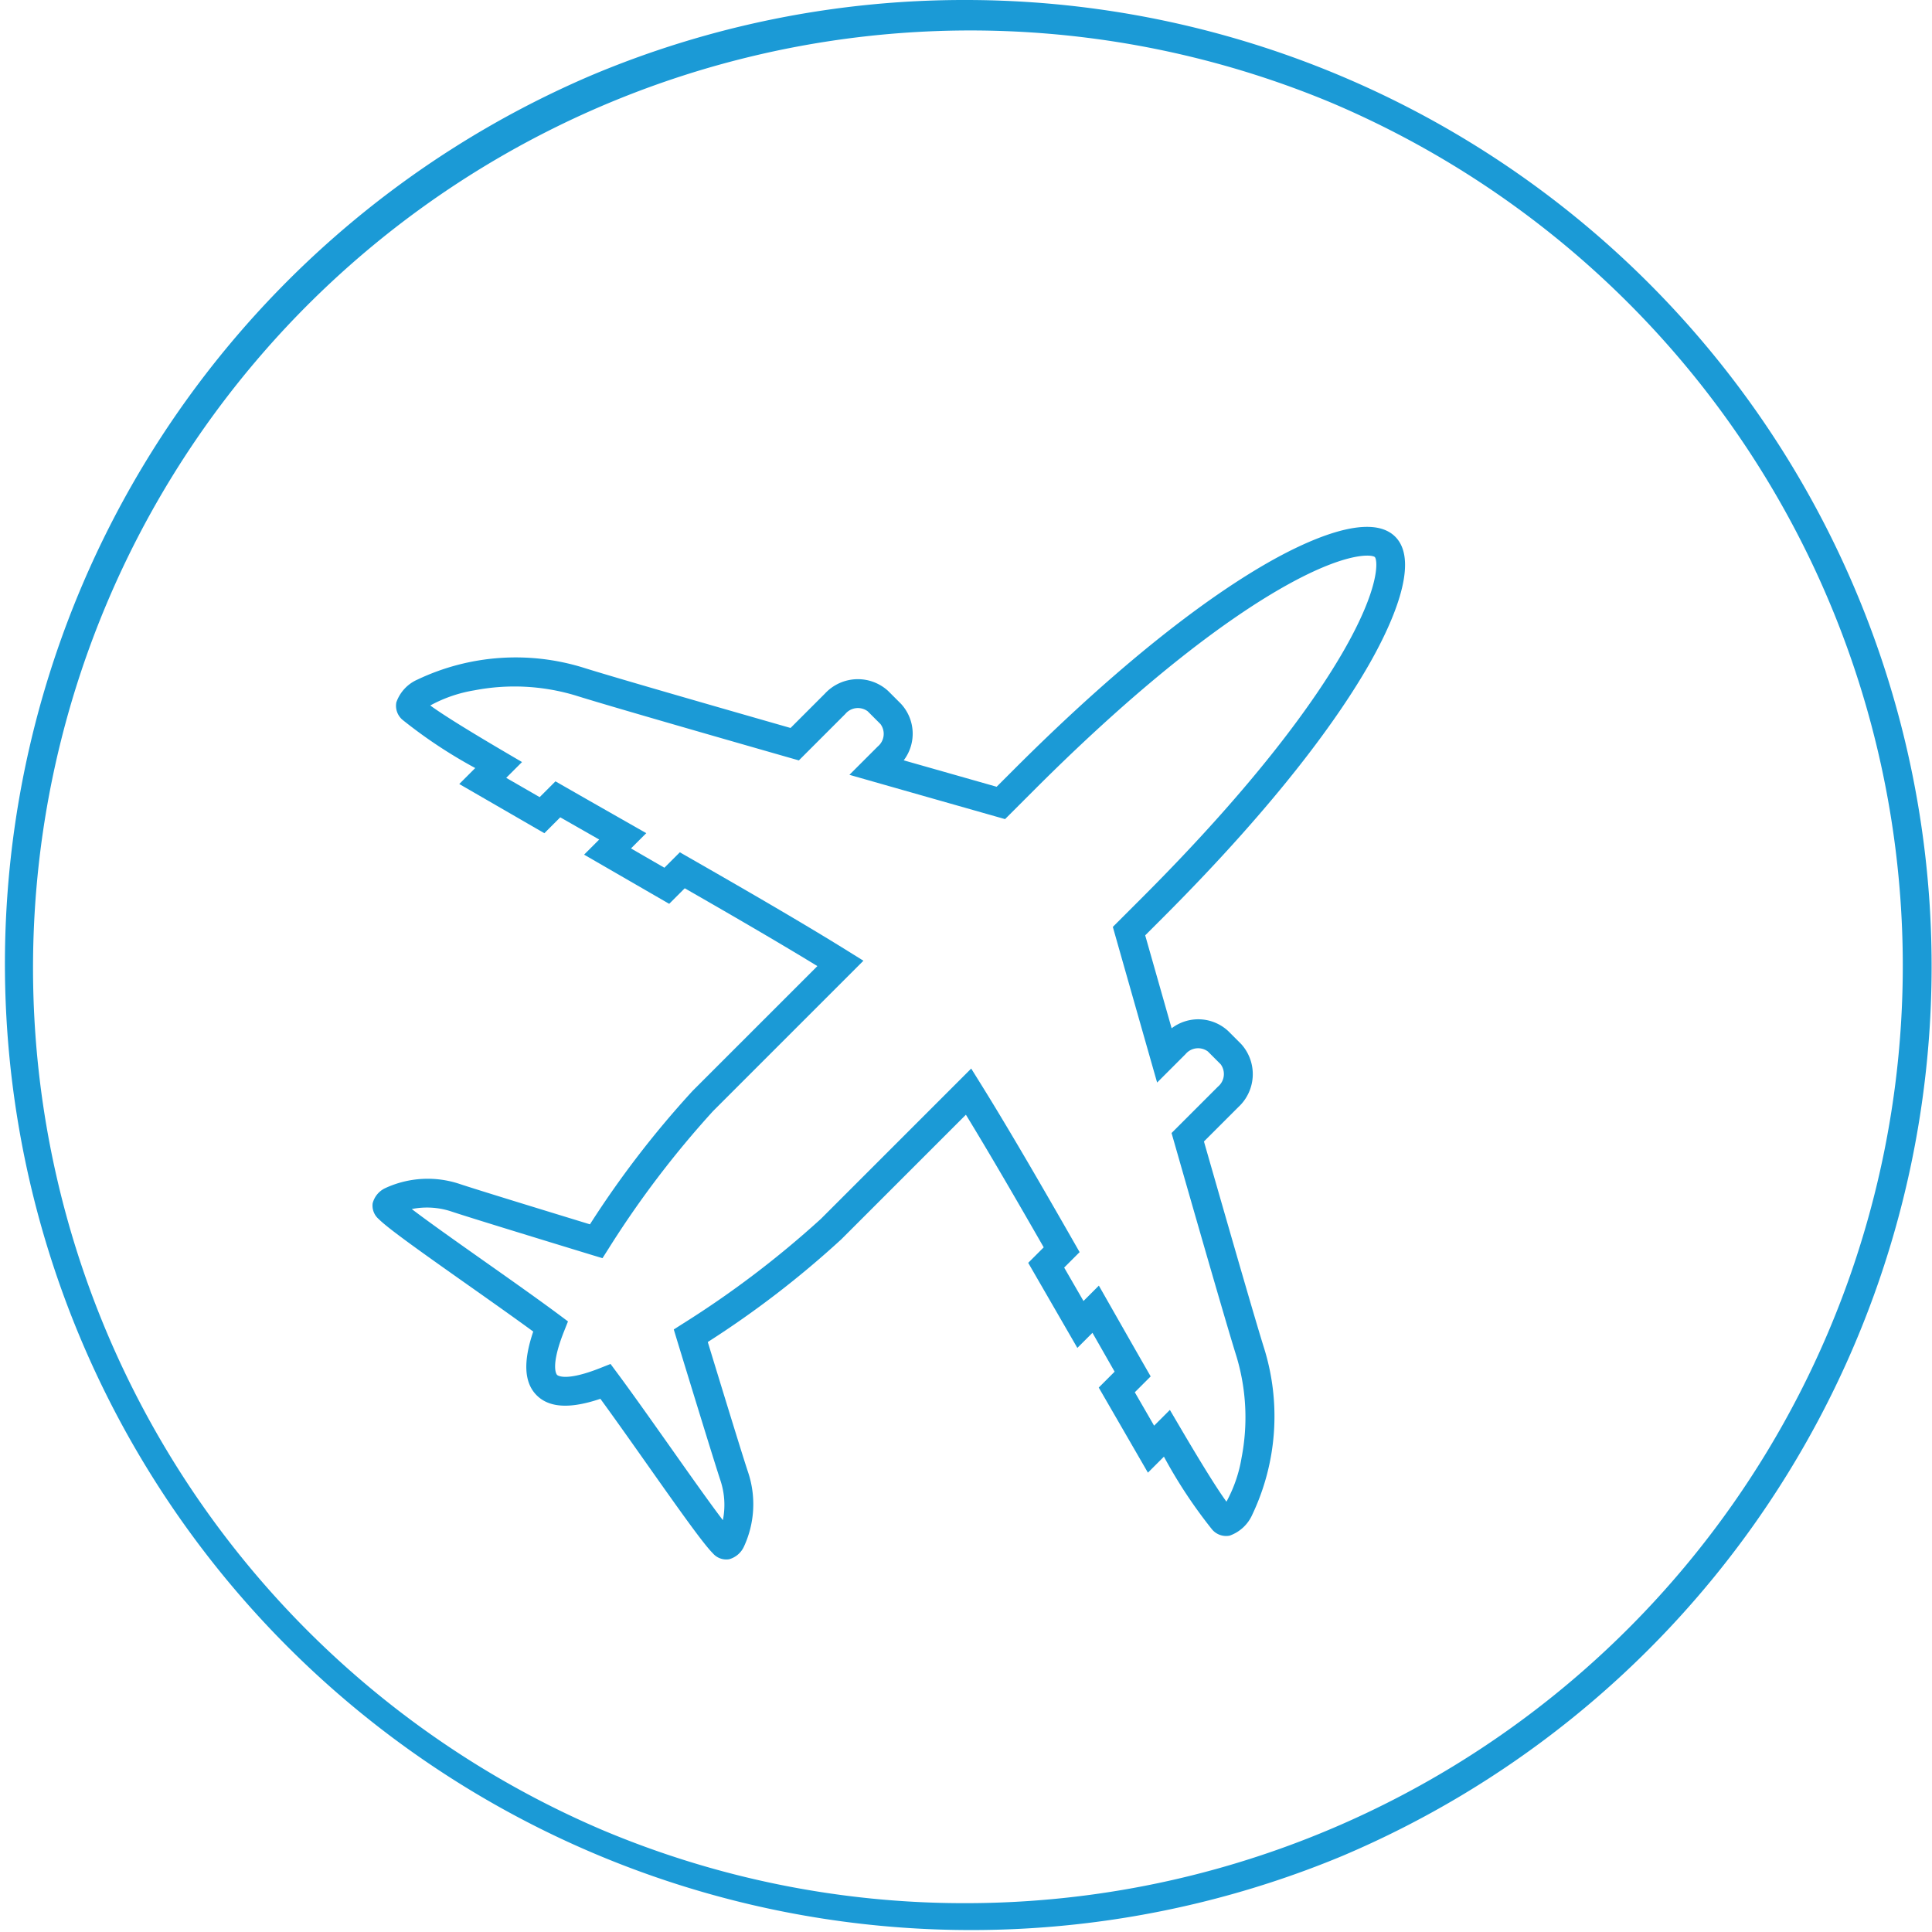
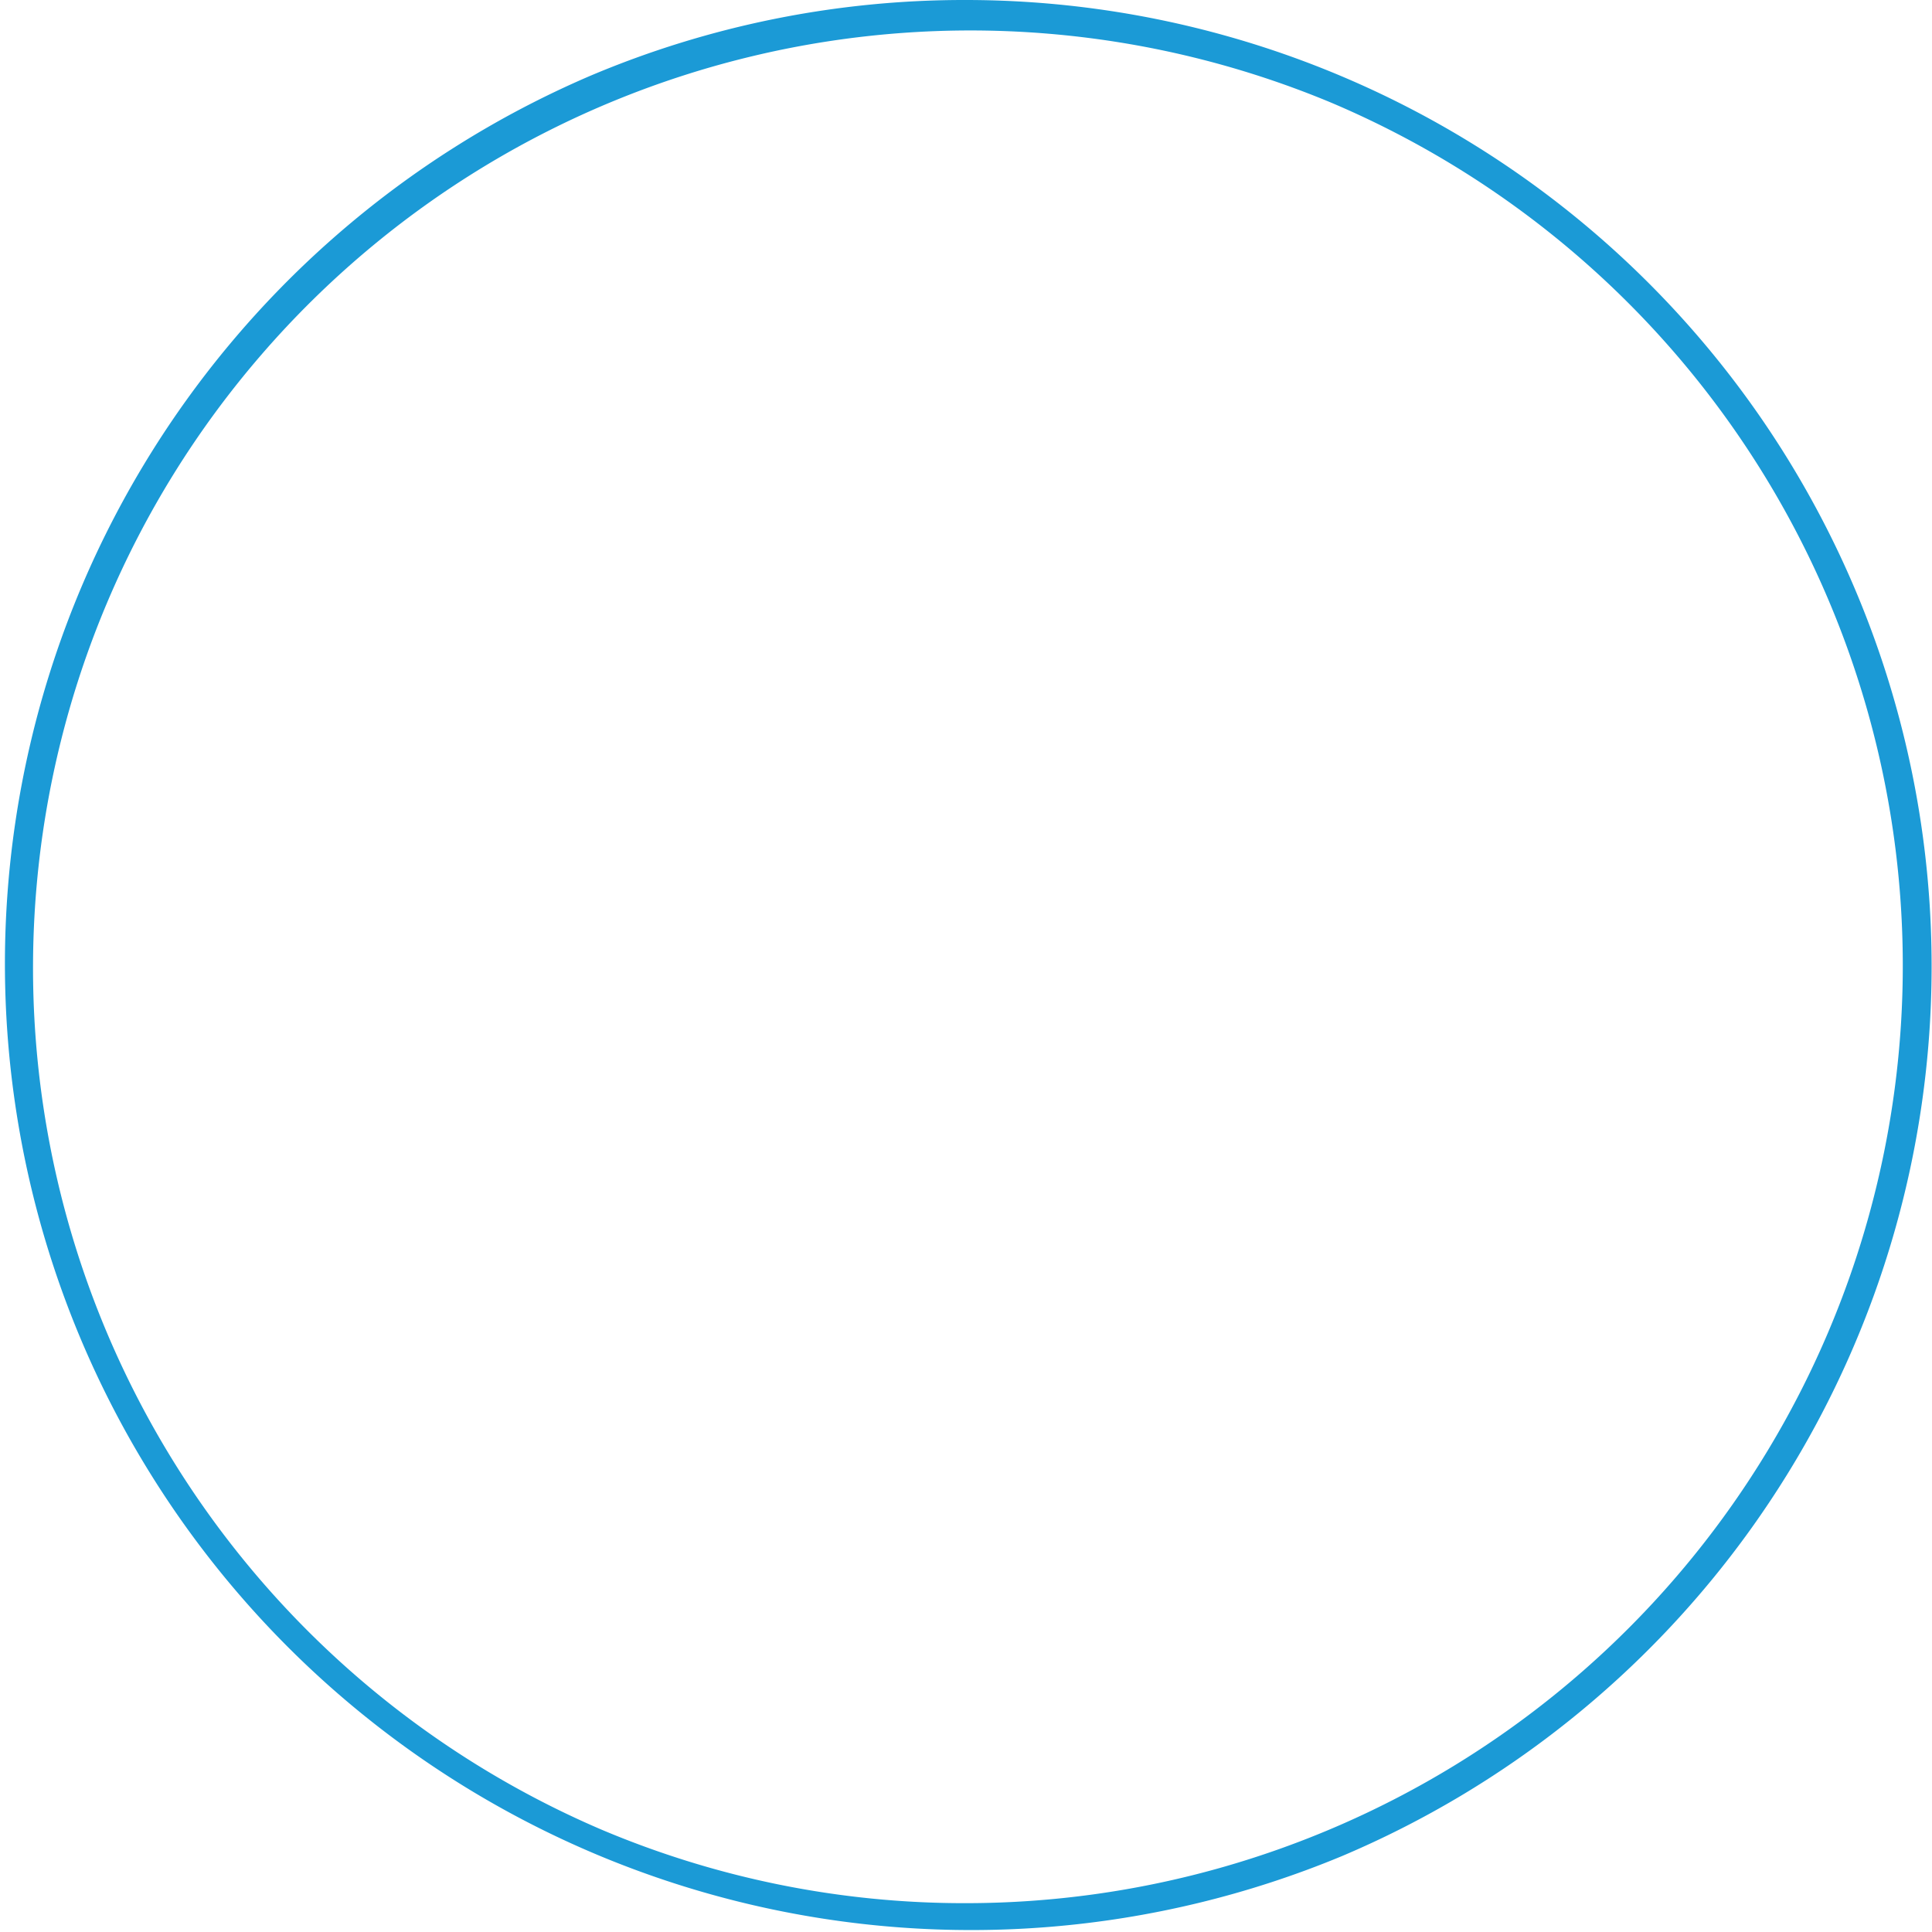
<svg xmlns="http://www.w3.org/2000/svg" width="100.5" height="100.5" viewBox="0 0 100.5 100.5">
  <g transform="translate(-20346.25 -1970.25)">
    <g transform="translate(20346.5 1970.5)">
      <g transform="translate(-258 -2024)">
        <g transform="translate(258 2024)">
          <path d="M49.5-.75A50.263,50.263,0,0,1,69.06,95.8,50.263,50.263,0,0,1,29.94,3.2,49.936,49.936,0,0,1,49.5-.75Zm0,99A48.763,48.763,0,0,0,68.475,4.581,48.763,48.763,0,0,0,30.525,94.419,48.444,48.444,0,0,0,49.5,98.25Z" transform="translate(0.5 0.5)" fill="#1b9ad6" />
        </g>
      </g>
    </g>
-     <path d="M30.093,62.412c-.925,0-1.736-.727-2.472-2.218-1.076.167-2.373.388-3.718.62l-.34.059c-3.123.539-5.069.867-5.765.867a.921.921,0,0,1-.815-.375l0-.006a1.2,1.2,0,0,1-.082-.995,5.252,5.252,0,0,1,2.6-2.9c.74-.369,3.71-1.943,6.262-3.3a50.306,50.306,0,0,1-1.133-8.691V36.3c-2.384.575-5.188,1.323-7.741,2.016V39.46l-4.939,1.321V39.67L9.7,40.285v1.169l-4.94,1.321V41.6A25.169,25.169,0,0,1,.323,42.5a.954.954,0,0,1-.883-.417,2.022,2.022,0,0,1-.058-1.613,11.9,11.9,0,0,1,5.692-6.555c1.114-.581,4.413-2.392,9.81-5.387V26a2.332,2.332,0,0,1,2.224-2.423h.942a2.289,2.289,0,0,1,2.187,1.979l4.39-2.446v-1.27c0-8.732.938-14.016,1.725-16.911.576-2.12,1.828-5.678,3.738-5.678s3.164,3.557,3.741,5.678c.787,2.895,1.726,8.178,1.726,16.911v1.271l4.39,2.446a2.289,2.289,0,0,1,2.186-1.979h.943A2.332,2.332,0,0,1,45.3,26v2.532c5.4,2.994,8.695,4.806,9.807,5.386A11.913,11.913,0,0,1,60.8,40.469a2.028,2.028,0,0,1-.057,1.618.955.955,0,0,1-.882.416,25.148,25.148,0,0,1-4.44-.906v1.178l-4.939-1.321V40.285l-2.245-.614v1.111L43.3,39.46V38.32c-2.553-.693-5.356-1.441-7.74-2.016v9.164a50.3,50.3,0,0,1-1.134,8.691c2.55,1.357,5.518,2.931,6.259,3.3a5.242,5.242,0,0,1,2.6,2.906,1.2,1.2,0,0,1-.084,1,.923.923,0,0,1-.817.379c-.691,0-2.621-.324-5.717-.859l-.389-.067c-1.344-.232-2.641-.453-3.714-.62C31.828,61.685,31.017,62.412,30.093,62.412Zm-1.567-3.869.228.528c.788,1.82,1.316,1.841,1.338,1.841s.549-.021,1.336-1.841l.228-.528.569.084c1.181.174,2.71.435,4.305.709l.389.067c1.676.289,3.518.607,4.615.754A4.028,4.028,0,0,0,40.013,58.8c-.8-.4-4.14-2.171-6.8-3.585l-.5-.268.124-.557a50.608,50.608,0,0,0,1.22-8.923V34.411l.92.214c2.749.639,6.227,1.571,9.267,2.4l.553.151v1.136l1.94.519V37.7l.948.26c1.309.359,2.546.7,3.743,1.023l.554.15V40.3l1.939.519V39.659l.939.244c2.209.575,3.723.927,4.517,1.05a7.236,7.236,0,0,0-1.066-2.18,11.012,11.012,0,0,0-3.9-3.527c-1.15-.6-4.591-2.49-10.227-5.619l-.386-.214V26a.853.853,0,0,0-.724-.923h-.943A.853.853,0,0,0,41.41,26v2.087l-1.115-.62c-1.831-1.019-3.8-2.116-5.854-3.261l-.385-.215V21.838c0-8.5-.9-13.63-1.65-16.433C31.393,1.63,30.305.763,30.09.75c-.213.013-1.3.883-2.314,4.659-.752,2.8-1.649,7.93-1.649,16.429V23.99l-.385.215c-2.052,1.144-4.021,2.241-5.854,3.261l-1.115.62V26a.853.853,0,0,0-.724-.923h-.942a.853.853,0,0,0-.724.923v3.415L16,29.628c-5.637,3.129-9.078,5.019-10.23,5.619a11.016,11.016,0,0,0-3.9,3.526,7.229,7.229,0,0,0-1.066,2.18c.794-.123,2.307-.475,4.517-1.05l.939-.244v1.162L8.2,40.3V39.138l.554-.15c1.209-.328,2.5-.682,3.744-1.024l.948-.26v1.124l1.939-.519V37.173l.553-.15c3.041-.827,6.521-1.76,9.268-2.4l.92-.214V45.468a50.613,50.613,0,0,0,1.219,8.923l.124.557-.5.268c-2.658,1.414-5.994,3.185-6.8,3.585a4.032,4.032,0,0,0-1.522,1.355c1.105-.148,2.967-.469,4.661-.762l.341-.059c1.595-.275,3.124-.536,4.309-.71Z" transform="translate(20397.021 1977.421) rotate(45)" fill="#1b9ad6" />
  </g>
</svg>